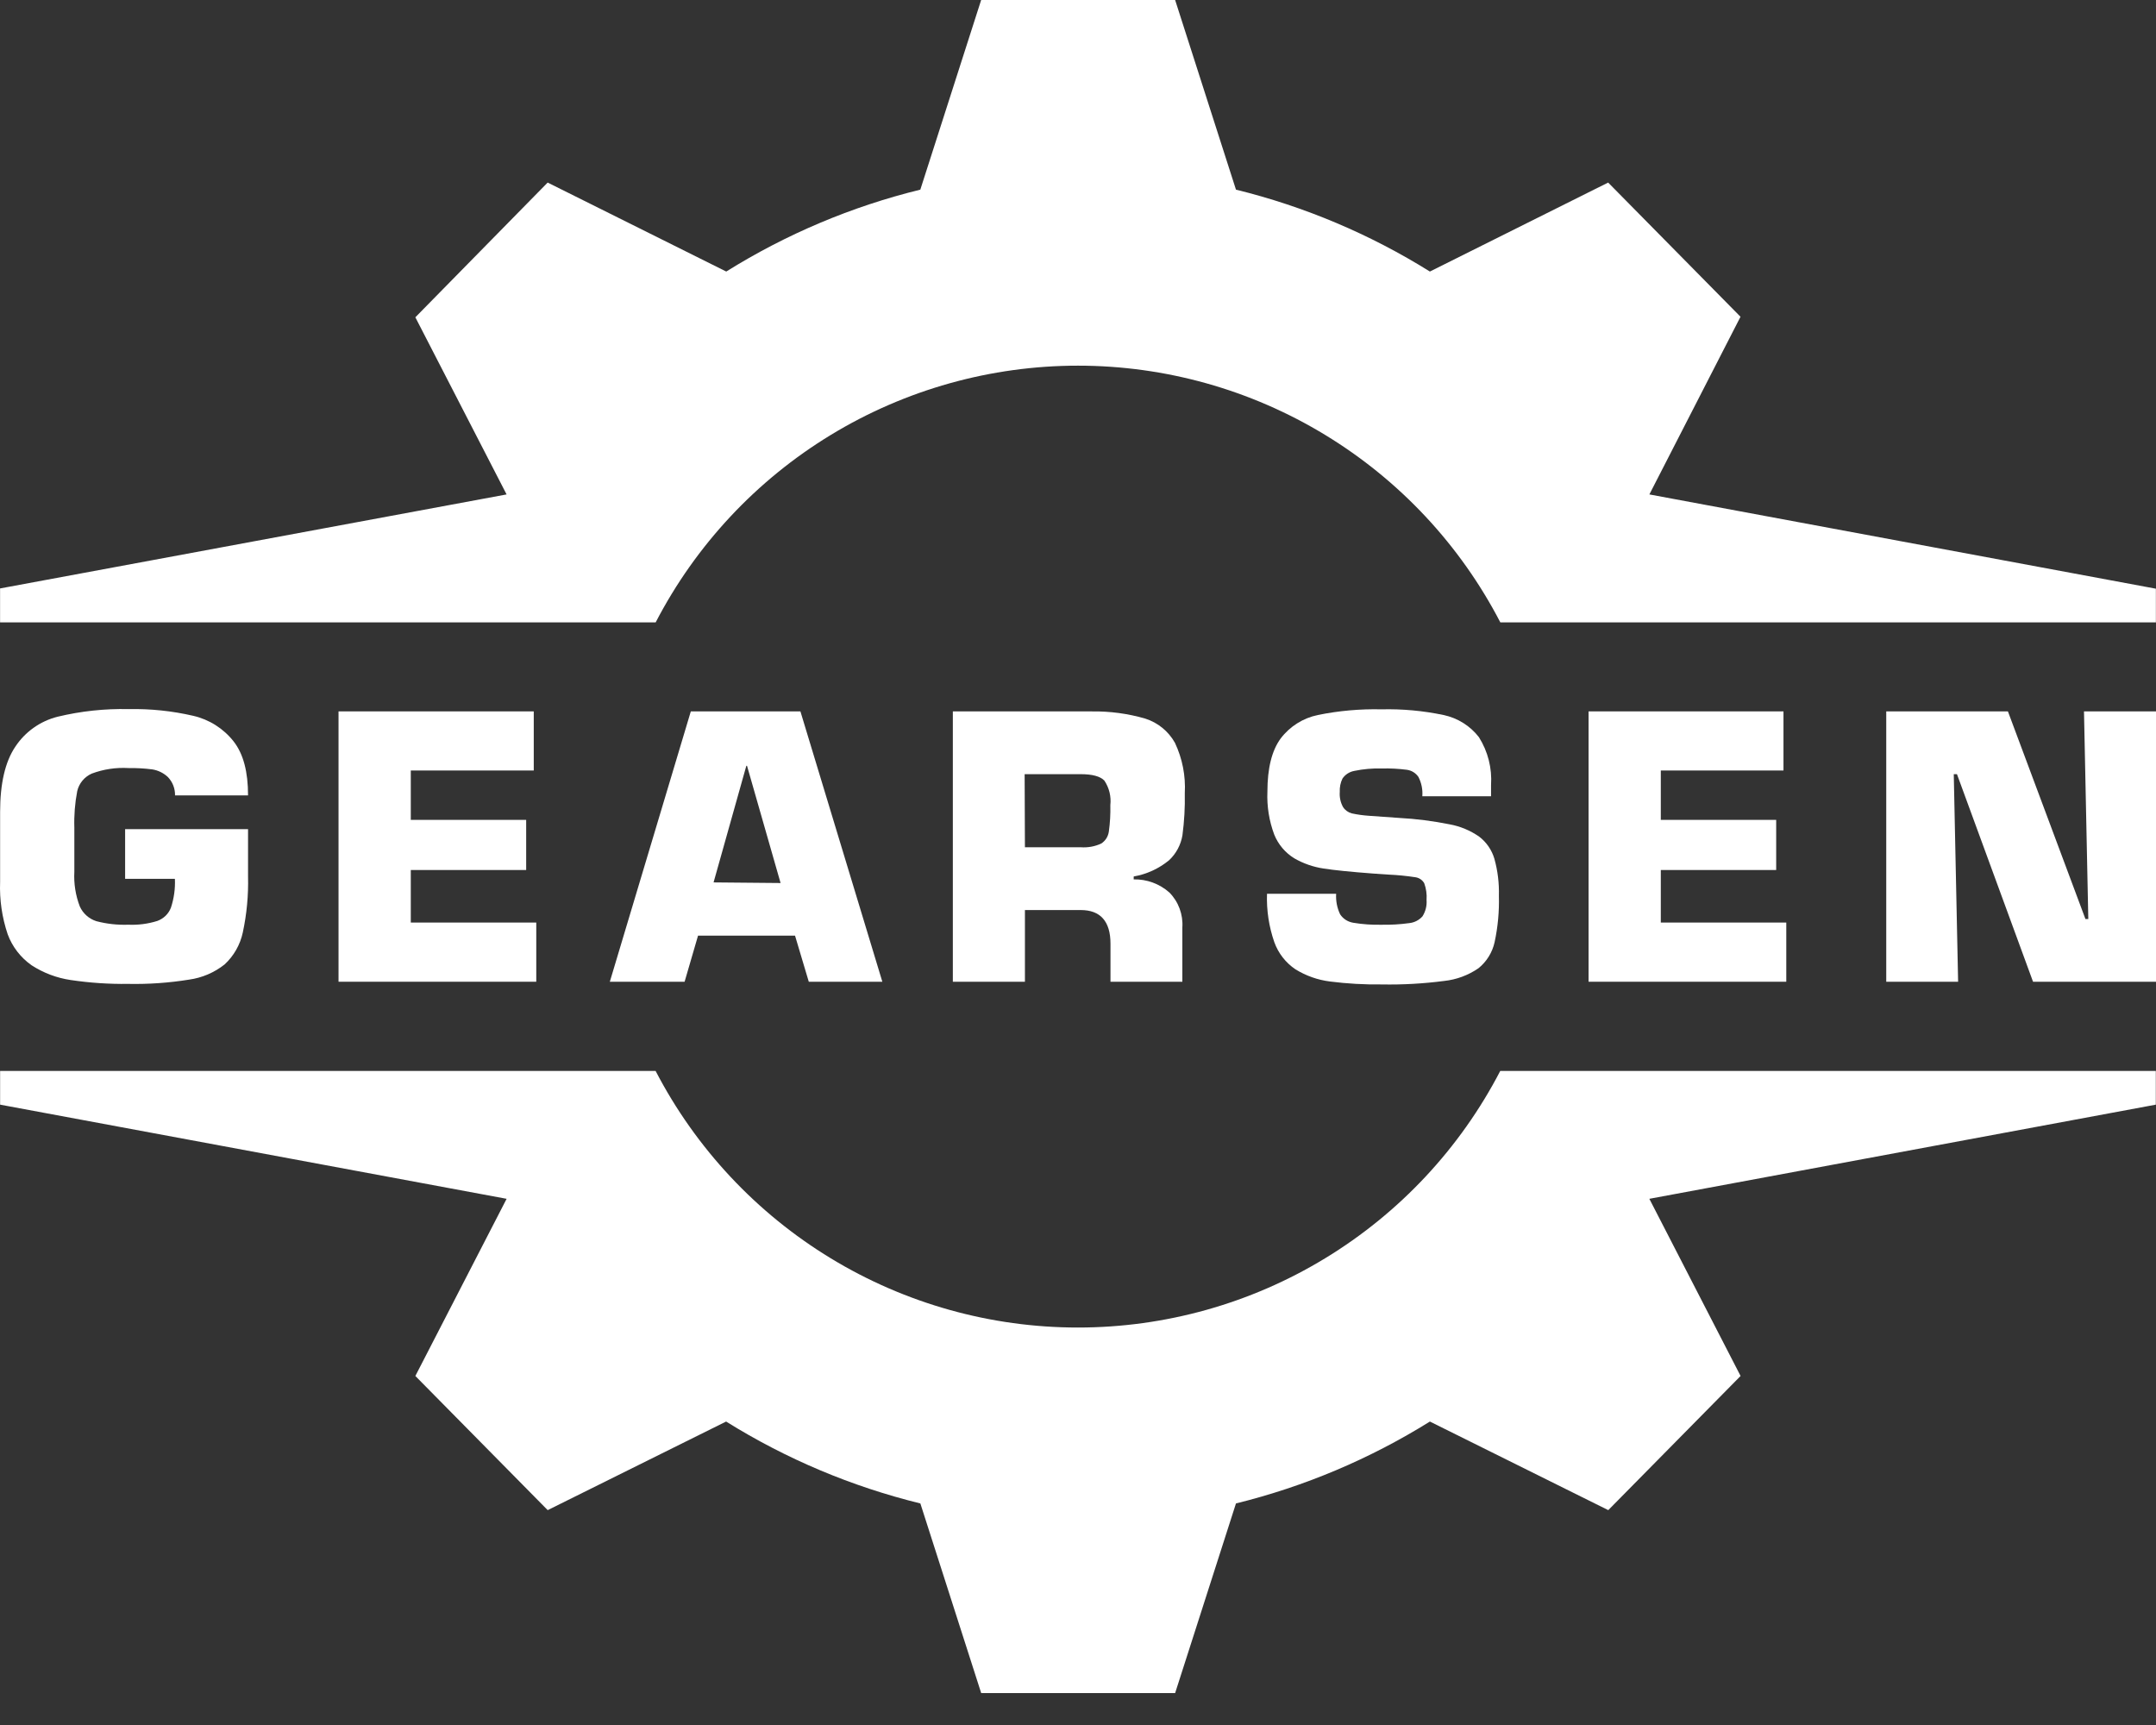
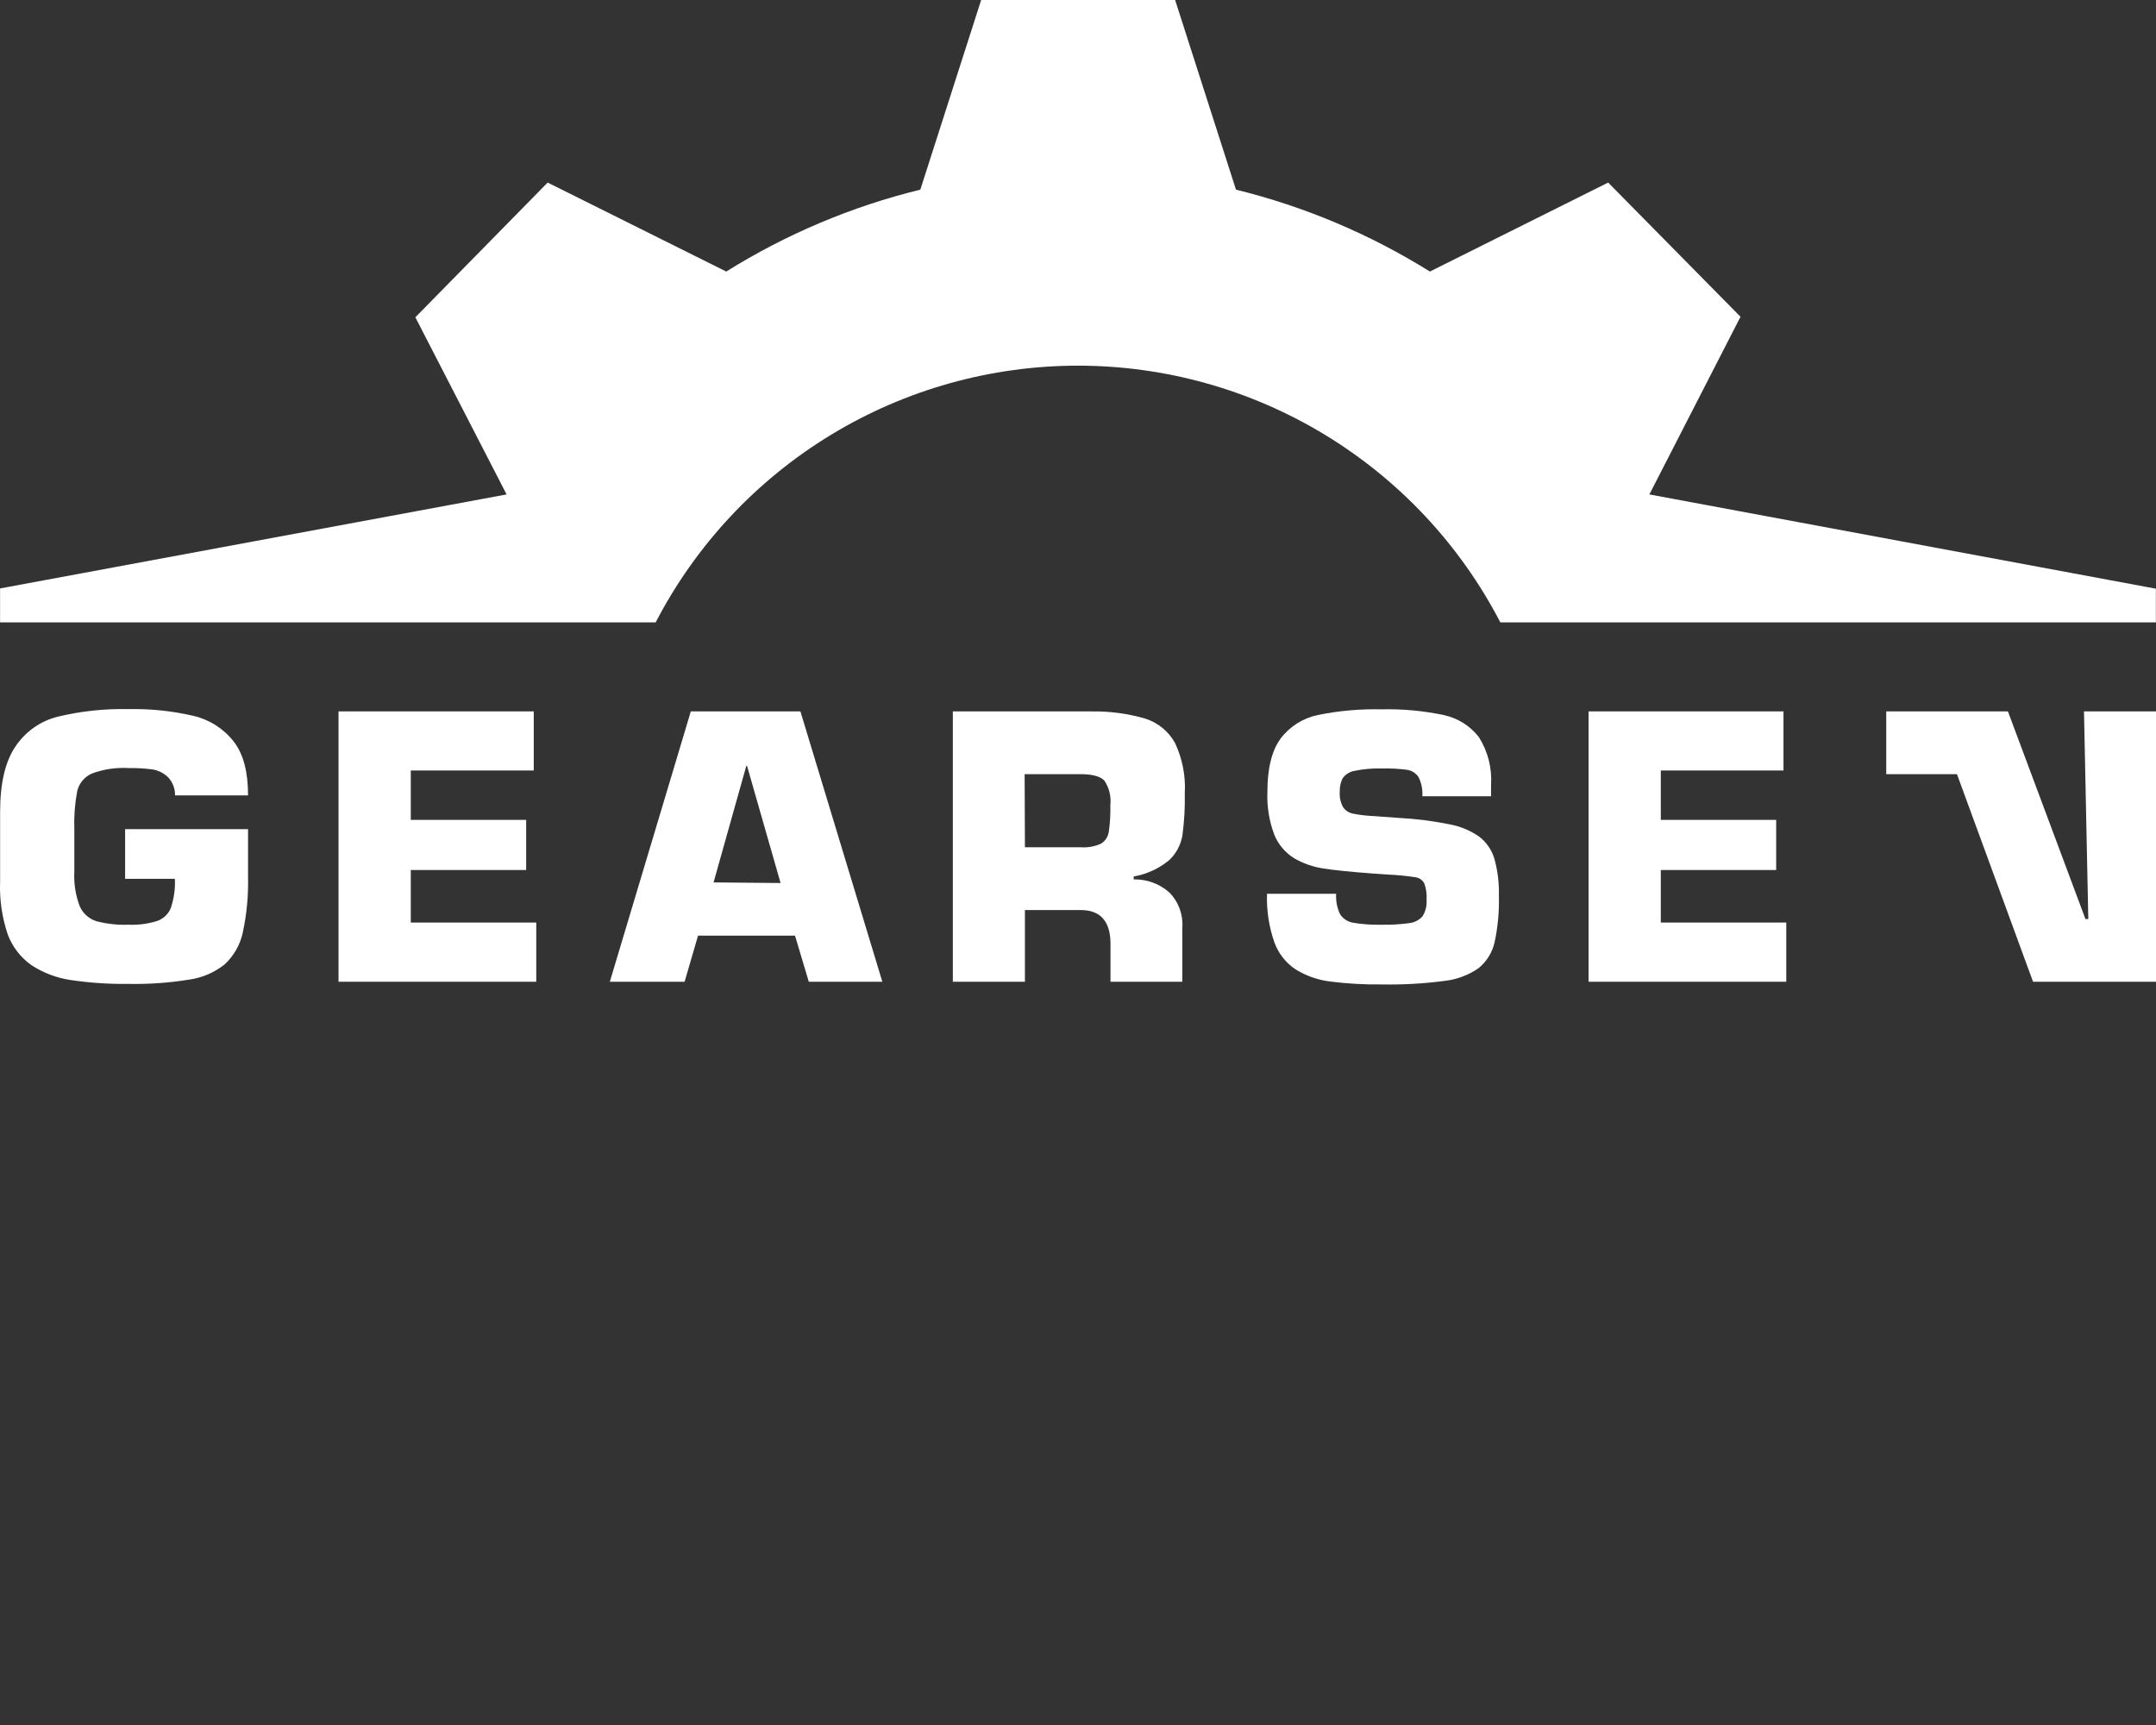
<svg xmlns="http://www.w3.org/2000/svg" width="60" height="48" viewBox="0 0 60 48" fill="none">
  <rect x="0" y="0" width="60" height="48" fill="#333333" stroke="none" />
  <path d="M6.903 22.132H4.871C4.873 22.038 4.856 21.944 4.822 21.856C4.787 21.768 4.736 21.688 4.67 21.62C4.55 21.508 4.399 21.434 4.236 21.409C4.017 21.381 3.796 21.369 3.576 21.372C3.227 21.352 2.878 21.404 2.551 21.527C2.451 21.572 2.363 21.639 2.293 21.723C2.223 21.808 2.174 21.907 2.149 22.014C2.085 22.349 2.058 22.691 2.069 23.032V24.258C2.051 24.586 2.103 24.915 2.221 25.223C2.265 25.32 2.328 25.407 2.408 25.477C2.487 25.548 2.581 25.601 2.682 25.633C2.972 25.709 3.272 25.742 3.571 25.731C3.843 25.743 4.116 25.708 4.376 25.627C4.462 25.596 4.541 25.547 4.607 25.484C4.673 25.42 4.724 25.342 4.757 25.257C4.842 24.998 4.88 24.726 4.867 24.454H3.482V23.072H6.903V24.387C6.916 24.911 6.867 25.434 6.757 25.947C6.684 26.288 6.507 26.599 6.251 26.836C5.965 27.063 5.624 27.209 5.262 27.259C4.703 27.349 4.136 27.389 3.569 27.378C3.032 27.385 2.496 27.349 1.965 27.27C1.579 27.213 1.209 27.073 0.881 26.861C0.577 26.648 0.344 26.348 0.215 26C0.056 25.53 -0.016 25.035 0.003 24.539V22.594C0.003 21.801 0.144 21.195 0.426 20.778C0.7 20.363 1.119 20.066 1.601 19.944C2.249 19.788 2.914 19.716 3.58 19.732C4.184 19.719 4.788 19.782 5.377 19.918C5.821 20.02 6.218 20.271 6.501 20.63C6.776 20.981 6.903 21.483 6.903 22.132Z" fill="white" />
  <path d="M11.432 21.44V22.814H14.643V24.209H11.432V25.671H14.924V27.318H9.421V19.795H14.854V21.44H11.432Z" fill="white" />
  <path d="M22.125 26.035H19.426L19.052 27.318H16.971L19.225 19.795H22.275L24.555 27.318H22.508L22.125 26.035ZM21.723 24.571L20.789 21.309H20.77L19.858 24.554L21.723 24.571Z" fill="white" />
  <path d="M30.077 25.323H28.523V27.319H26.517V19.796H30.388C30.889 19.789 31.388 19.856 31.869 19.995C32.221 20.106 32.516 20.347 32.697 20.668C32.905 21.106 32.999 21.589 32.972 22.073C32.98 22.465 32.958 22.857 32.906 23.246C32.861 23.511 32.73 23.755 32.534 23.938C32.25 24.171 31.911 24.327 31.55 24.389V24.47C31.914 24.462 32.269 24.592 32.542 24.834C32.668 24.961 32.765 25.113 32.827 25.281C32.889 25.448 32.916 25.627 32.904 25.805V27.319H30.904V26.26C30.904 25.636 30.623 25.323 30.077 25.323ZM28.523 23.576H30.077C30.272 23.59 30.468 23.555 30.646 23.473C30.703 23.436 30.751 23.388 30.788 23.331C30.824 23.274 30.848 23.209 30.858 23.142C30.892 22.898 30.906 22.651 30.9 22.404C30.927 22.163 30.868 21.921 30.733 21.72C30.618 21.601 30.398 21.542 30.068 21.542H28.515L28.523 23.576Z" fill="white" />
  <path d="M35.26 24.87H37.184C37.172 25.066 37.209 25.262 37.294 25.44C37.335 25.503 37.389 25.557 37.453 25.598C37.516 25.638 37.588 25.665 37.662 25.677C37.922 25.72 38.184 25.738 38.447 25.732C38.704 25.737 38.961 25.722 39.216 25.687C39.358 25.673 39.49 25.606 39.586 25.499C39.673 25.362 39.713 25.201 39.7 25.04C39.712 24.882 39.689 24.724 39.635 24.576C39.608 24.53 39.572 24.491 39.528 24.462C39.483 24.433 39.433 24.415 39.381 24.409C39.138 24.372 38.894 24.348 38.648 24.337L38.208 24.307C37.592 24.261 37.134 24.214 36.835 24.168C36.548 24.125 36.271 24.029 36.02 23.884C35.769 23.73 35.574 23.5 35.463 23.228C35.319 22.845 35.254 22.438 35.271 22.03C35.271 21.378 35.394 20.884 35.641 20.548C35.895 20.213 36.262 19.982 36.674 19.896C37.257 19.777 37.852 19.724 38.447 19.738C39.027 19.724 39.605 19.777 40.172 19.896C40.563 19.978 40.913 20.196 41.157 20.512C41.408 20.91 41.526 21.377 41.495 21.846V22.157H39.582C39.597 21.971 39.559 21.785 39.474 21.619C39.437 21.565 39.39 21.52 39.334 21.485C39.279 21.451 39.217 21.429 39.152 21.42C38.922 21.39 38.69 21.378 38.458 21.384C38.199 21.376 37.939 21.399 37.685 21.452C37.553 21.477 37.436 21.553 37.36 21.664C37.304 21.78 37.279 21.908 37.285 22.036C37.274 22.183 37.305 22.33 37.377 22.459C37.433 22.545 37.519 22.606 37.618 22.633C37.779 22.668 37.944 22.69 38.109 22.701L38.941 22.76C39.411 22.785 39.88 22.845 40.342 22.938C40.638 22.992 40.918 23.109 41.165 23.281C41.368 23.436 41.516 23.652 41.588 23.897C41.681 24.231 41.723 24.578 41.713 24.925C41.725 25.36 41.685 25.795 41.593 26.221C41.529 26.505 41.371 26.76 41.144 26.943C40.86 27.138 40.532 27.26 40.189 27.296C39.614 27.371 39.034 27.404 38.454 27.393C37.971 27.399 37.489 27.372 37.01 27.311C36.67 27.268 36.343 27.152 36.051 26.972C35.78 26.789 35.574 26.525 35.463 26.216C35.313 25.784 35.244 25.328 35.26 24.87V24.87Z" fill="white" />
  <path d="M46.219 21.44V22.814H49.43V24.209H46.219V25.671H49.711V27.318H44.209V19.795H49.633V21.44H46.219Z" fill="white" />
-   <path d="M54.372 21.542L54.493 27.318H52.493V19.795H55.879L58.036 25.572H58.116L57.996 19.795H60V27.318H56.578L54.461 21.542H54.372Z" fill="white" />
+   <path d="M54.372 21.542H52.493V19.795H55.879L58.036 25.572H58.116L57.996 19.795H60V27.318H56.578L54.461 21.542H54.372Z" fill="white" />
  <path d="M32.703 0L34.396 5.277C36.304 5.746 38.126 6.516 39.793 7.556L44.754 5.08L48.437 8.814L45.901 13.758L59.997 16.381V17.318H41.753C40.636 15.165 38.949 13.361 36.876 12.101C34.804 10.841 32.425 10.175 30 10.175C27.575 10.175 25.196 10.841 23.123 12.101C21.051 13.361 19.364 15.165 18.247 17.318H0.002V16.374L14.098 13.758L11.559 8.829L15.241 5.08L20.211 7.556C21.879 6.515 23.702 5.745 25.612 5.277L27.305 0H32.703Z" fill="white" />
-   <path d="M32.703 47.112L34.396 41.835C36.304 41.365 38.126 40.595 39.793 39.556L44.757 42.021L48.439 38.288L45.9 33.358L59.995 30.738V29.8H41.751C40.634 31.952 38.947 33.756 36.874 35.015C34.802 36.275 32.423 36.94 29.998 36.94C27.573 36.94 25.195 36.275 23.122 35.015C21.05 33.756 19.363 31.952 18.245 29.8H0.003V30.738L14.099 33.358L11.559 38.288L15.242 42.021L20.207 39.556C21.877 40.597 23.702 41.366 25.613 41.835L27.306 47.112H32.703Z" fill="white" />
</svg>